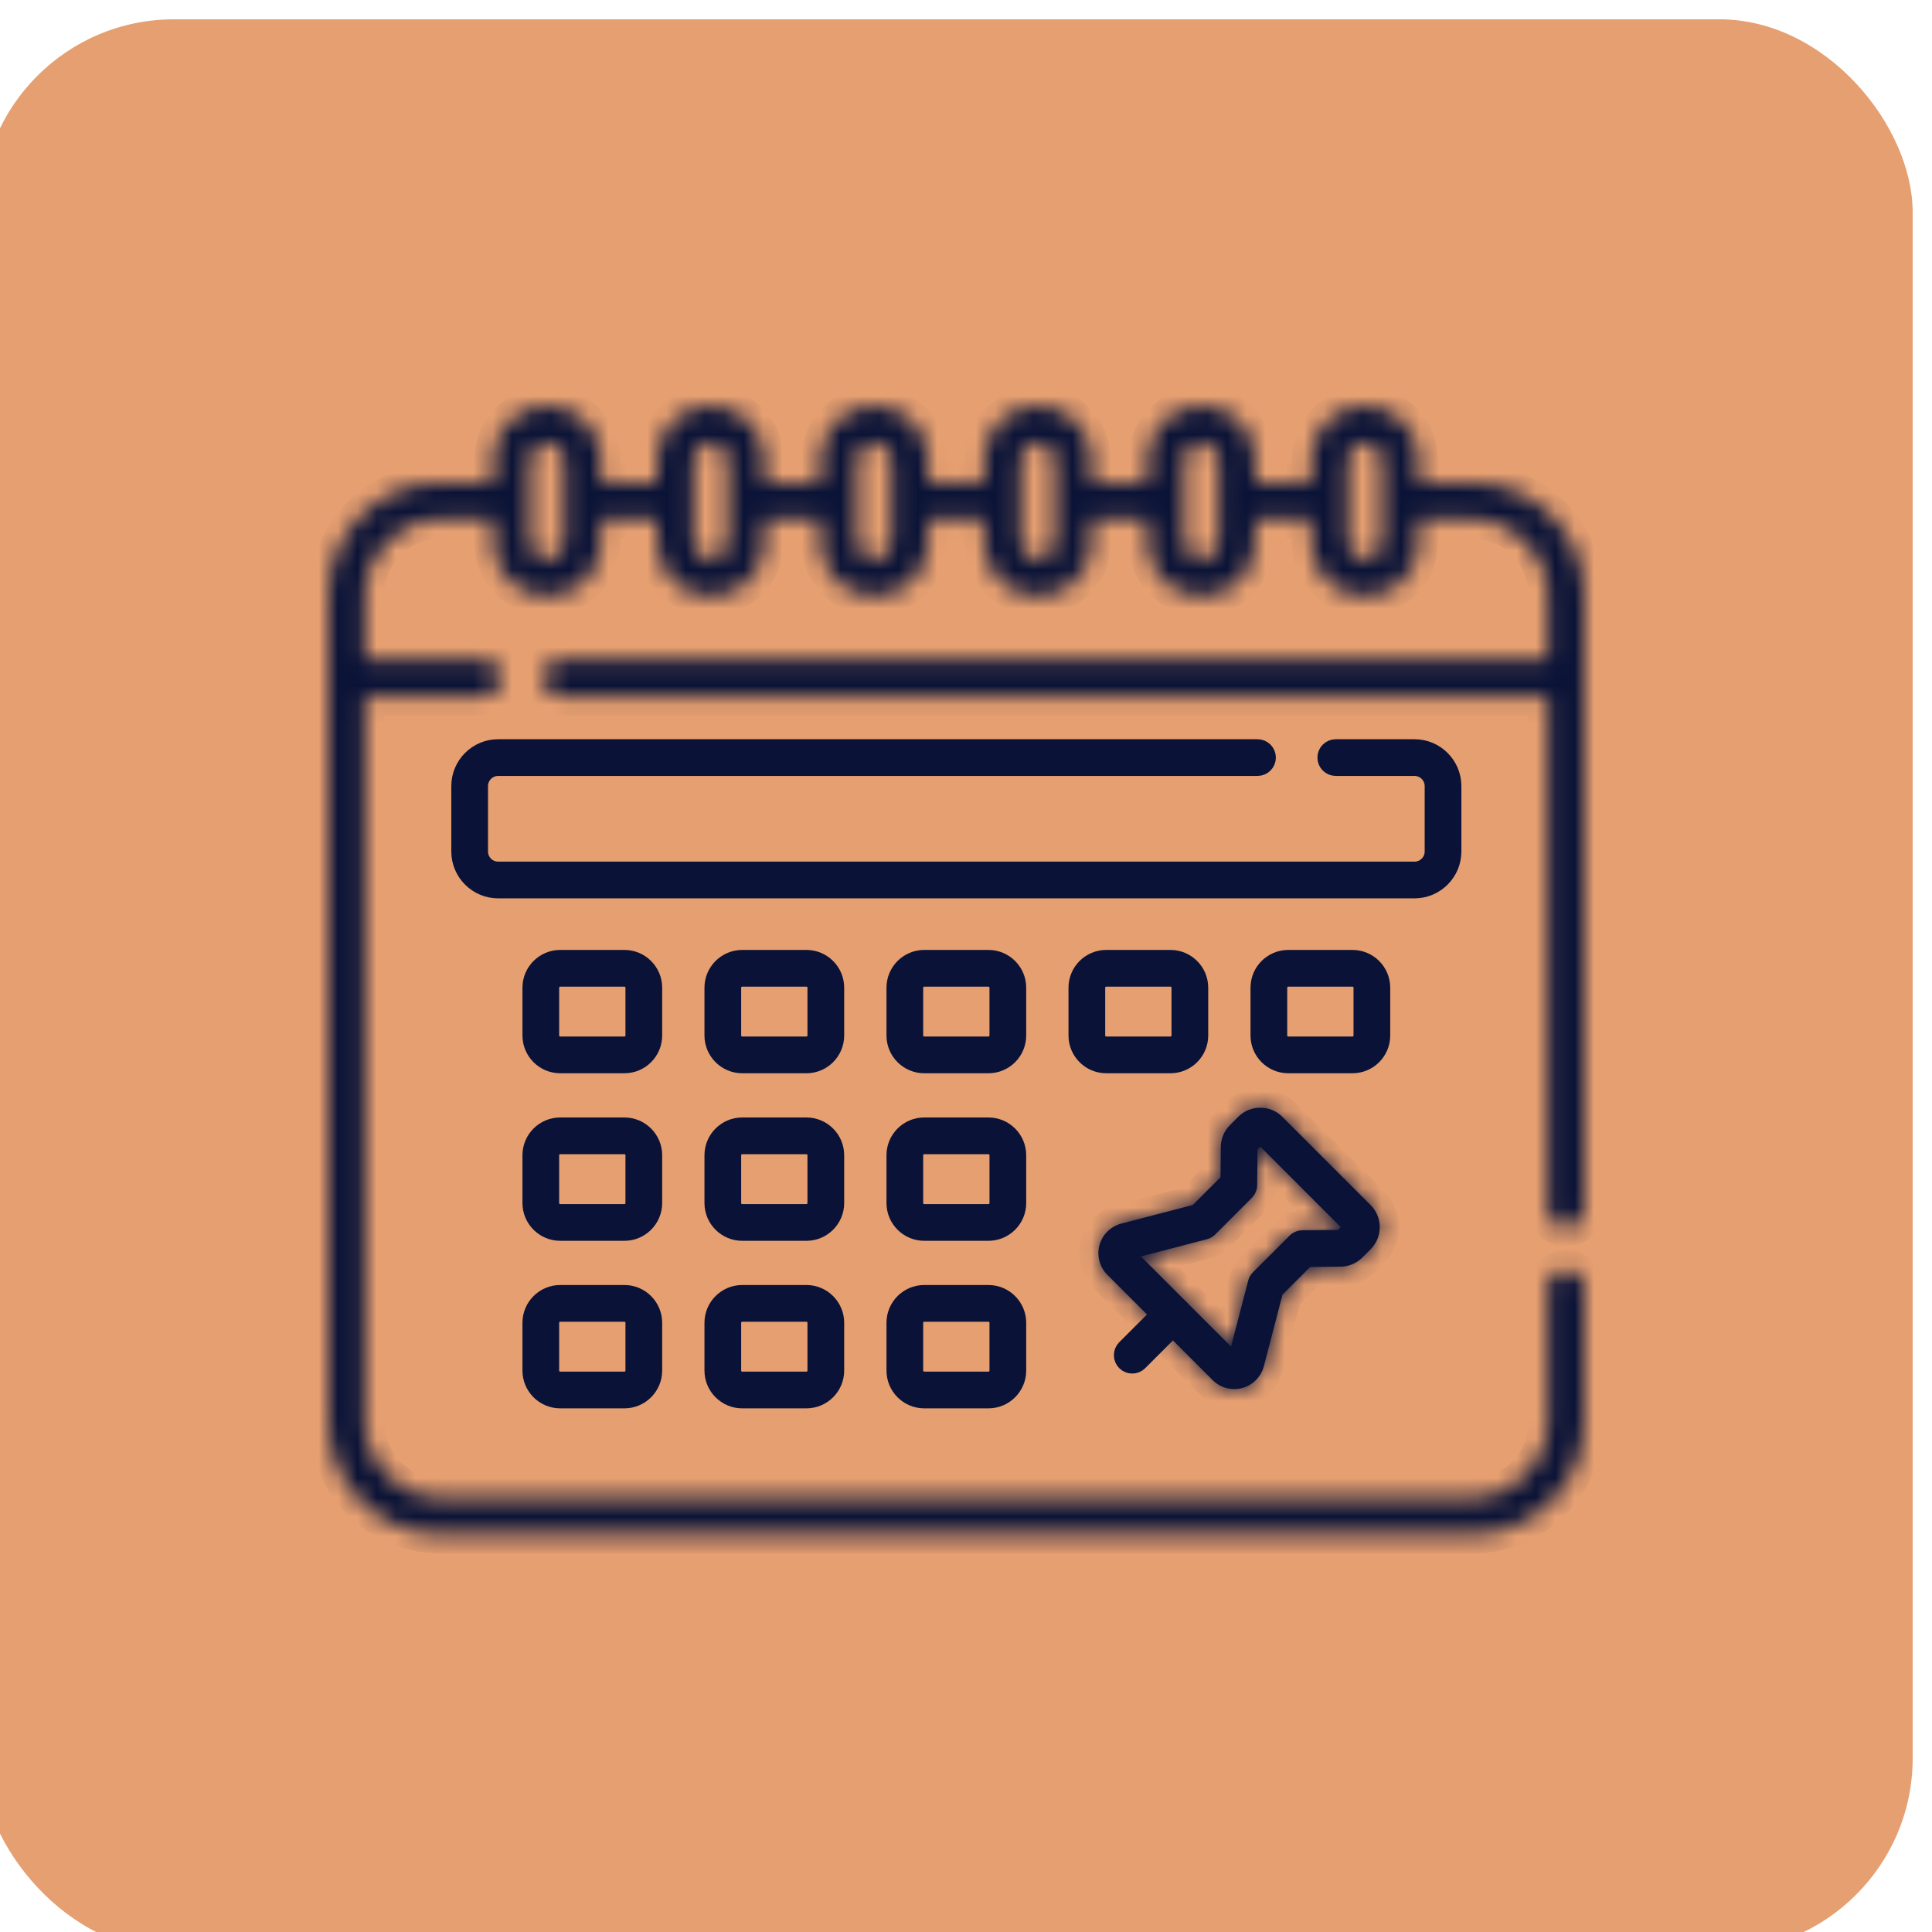
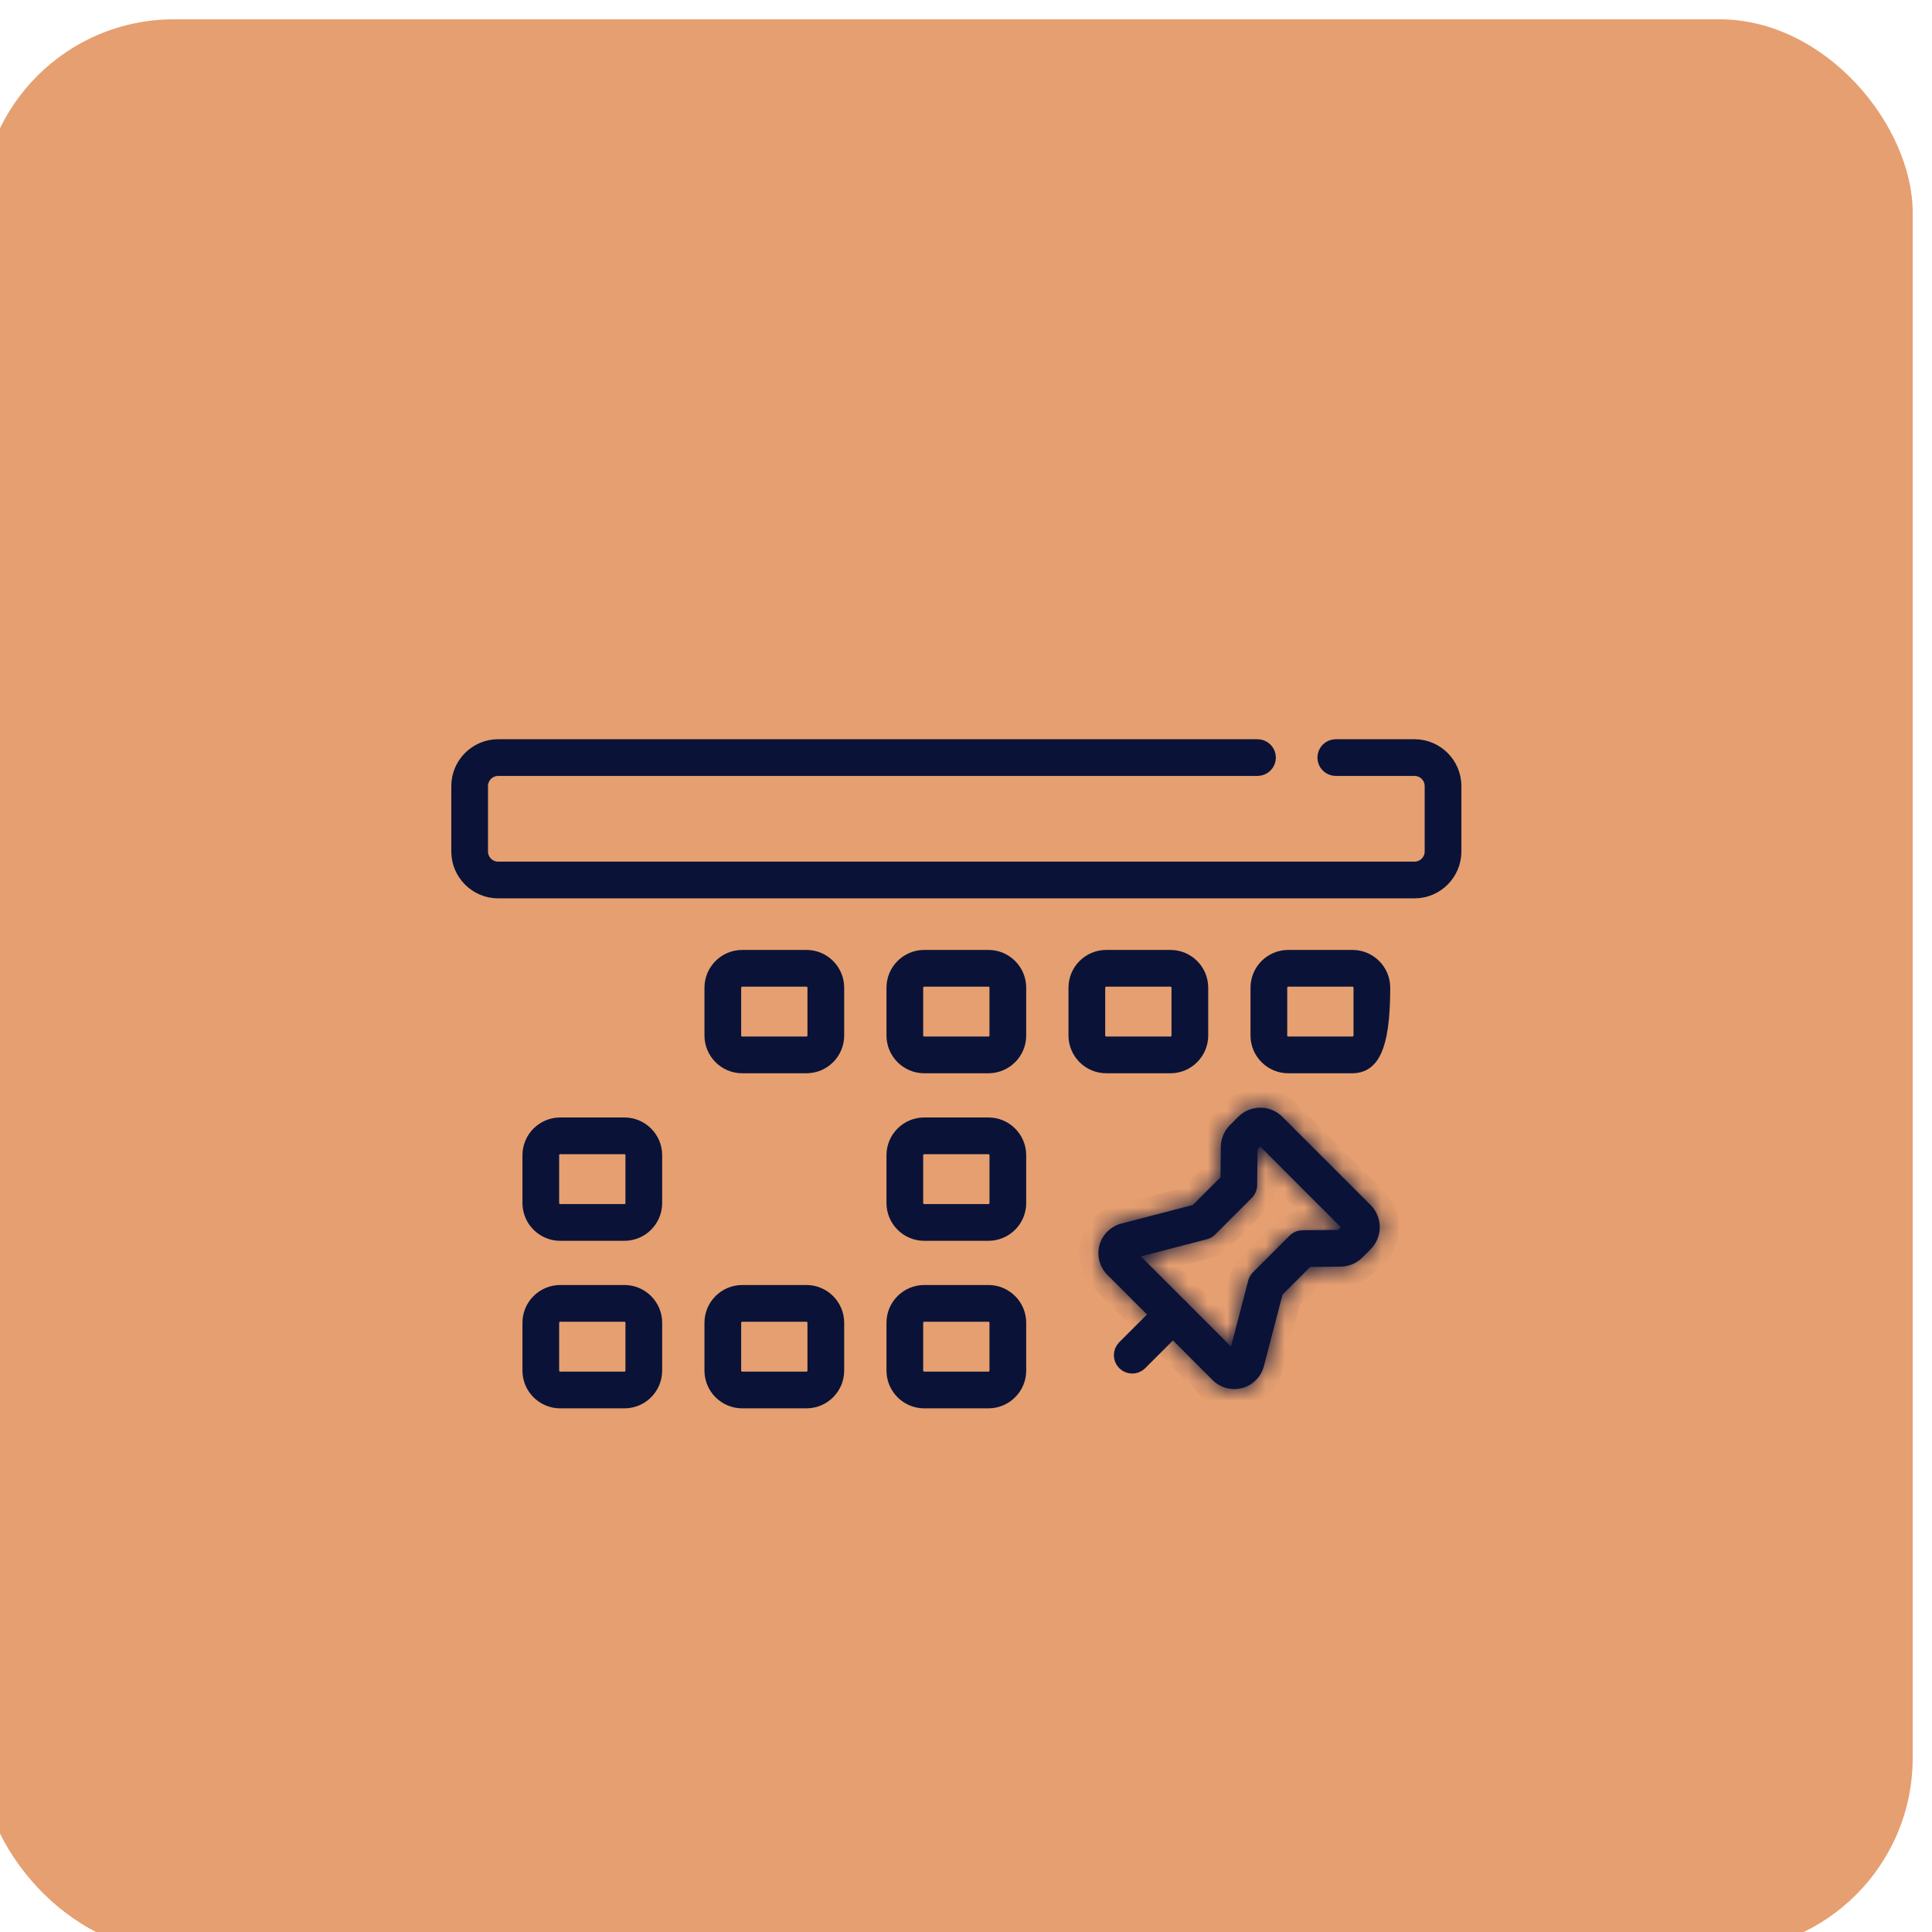
<svg xmlns="http://www.w3.org/2000/svg" width="100" height="100" viewBox="0 0 100 100" fill="none">
  <g filter="url(#filter0_i_113_306)">
    <rect width="100" height="100" rx="10" fill="#E69F70" />
  </g>
  <mask id="path-2-inside-1_113_306" fill="white">
    <path d="M76.211 24.983H73.436V23.788C73.436 22.251 72.185 21 70.648 21C69.11 21 67.86 22.251 67.86 23.788V24.983H64.972V23.788C64.972 22.251 63.721 21 62.183 21C60.646 21 59.395 22.251 59.395 23.788V24.983H56.507V23.788C56.507 22.251 55.256 21 53.719 21C52.181 21 50.931 22.251 50.931 23.788V24.983H48.043V23.788C48.043 22.251 46.792 21 45.255 21C43.717 21 42.466 22.251 42.466 23.788V24.983H39.578V23.788C39.578 22.251 38.327 21 36.79 21C35.253 21 34.002 22.251 34.002 23.788V24.983H31.114V23.788C31.114 22.251 29.863 21 28.326 21C26.788 21 25.537 22.251 25.537 23.788V24.983H22.789C19.597 24.983 17 27.58 17 30.773V73.623C17 76.815 19.597 79.412 22.789 79.412H76.211C79.403 79.412 82 76.815 82 73.623V66.64C82 66.115 81.575 65.69 81.05 65.69C80.525 65.69 80.099 66.115 80.099 66.64V73.623C80.099 75.767 78.355 77.511 76.211 77.511H22.789C20.645 77.511 18.901 75.767 18.901 73.623V36.037H24.983C25.508 36.037 25.934 35.612 25.934 35.087C25.934 34.562 25.508 34.136 24.983 34.136H18.901V30.773C18.901 28.628 20.645 26.884 22.789 26.884H25.537V28.079C25.537 29.617 26.788 30.867 28.326 30.867C29.863 30.867 31.114 29.617 31.114 28.079V26.884H34.002V28.079C34.002 29.617 35.253 30.867 36.79 30.867C38.327 30.867 39.578 29.617 39.578 28.079V26.884H42.466V28.079C42.466 29.617 43.717 30.867 45.254 30.867C46.792 30.867 48.042 29.617 48.042 28.079V26.884H50.931V28.079C50.931 29.617 52.181 30.867 53.719 30.867C55.256 30.867 56.507 29.617 56.507 28.079V26.884H59.395V28.079C59.395 29.617 60.646 30.867 62.183 30.867C63.721 30.867 64.972 29.617 64.972 28.079V26.884H67.86V28.079C67.86 29.617 69.11 30.867 70.648 30.867C72.185 30.867 73.436 29.617 73.436 28.079V26.884H76.211C78.355 26.884 80.099 28.628 80.099 30.773V34.136H29.034C28.509 34.136 28.083 34.562 28.083 35.087C28.083 35.612 28.509 36.037 29.034 36.037H80.099V62.59C80.099 63.115 80.525 63.54 81.049 63.54C81.575 63.54 82 63.115 82 62.59V30.773C82 27.58 79.403 24.983 76.211 24.983ZM29.213 28.079C29.213 28.568 28.815 28.966 28.326 28.966C27.836 28.966 27.438 28.568 27.438 28.079V23.788C27.438 23.299 27.836 22.901 28.326 22.901C28.815 22.901 29.213 23.299 29.213 23.788V28.079ZM37.678 28.079C37.678 28.568 37.279 28.966 36.79 28.966C36.301 28.966 35.903 28.568 35.903 28.079V23.788C35.903 23.299 36.301 22.901 36.79 22.901C37.279 22.901 37.678 23.299 37.678 23.788V28.079ZM46.142 28.079C46.142 28.568 45.744 28.966 45.255 28.966C44.765 28.966 44.367 28.568 44.367 28.079V23.788C44.367 23.299 44.765 22.901 45.255 22.901C45.744 22.901 46.142 23.299 46.142 23.788V28.079ZM54.606 28.079C54.606 28.568 54.208 28.966 53.719 28.966C53.23 28.966 52.831 28.568 52.831 28.079V23.788C52.831 23.299 53.23 22.901 53.719 22.901C54.208 22.901 54.606 23.299 54.606 23.788V28.079ZM63.071 28.079C63.071 28.568 62.673 28.966 62.183 28.966C61.694 28.966 61.296 28.568 61.296 28.079V23.788C61.296 23.299 61.694 22.901 62.183 22.901C62.673 22.901 63.071 23.299 63.071 23.788V28.079ZM71.535 28.079C71.535 28.568 71.137 28.966 70.648 28.966C70.159 28.966 69.76 28.568 69.76 28.079V23.788C69.76 23.299 70.159 22.901 70.648 22.901C71.137 22.901 71.535 23.299 71.535 23.788V28.079Z" />
  </mask>
-   <path d="M76.211 24.983H73.436V23.788C73.436 22.251 72.185 21 70.648 21C69.11 21 67.86 22.251 67.86 23.788V24.983H64.972V23.788C64.972 22.251 63.721 21 62.183 21C60.646 21 59.395 22.251 59.395 23.788V24.983H56.507V23.788C56.507 22.251 55.256 21 53.719 21C52.181 21 50.931 22.251 50.931 23.788V24.983H48.043V23.788C48.043 22.251 46.792 21 45.255 21C43.717 21 42.466 22.251 42.466 23.788V24.983H39.578V23.788C39.578 22.251 38.327 21 36.79 21C35.253 21 34.002 22.251 34.002 23.788V24.983H31.114V23.788C31.114 22.251 29.863 21 28.326 21C26.788 21 25.537 22.251 25.537 23.788V24.983H22.789C19.597 24.983 17 27.58 17 30.773V73.623C17 76.815 19.597 79.412 22.789 79.412H76.211C79.403 79.412 82 76.815 82 73.623V66.64C82 66.115 81.575 65.69 81.05 65.69C80.525 65.69 80.099 66.115 80.099 66.64V73.623C80.099 75.767 78.355 77.511 76.211 77.511H22.789C20.645 77.511 18.901 75.767 18.901 73.623V36.037H24.983C25.508 36.037 25.934 35.612 25.934 35.087C25.934 34.562 25.508 34.136 24.983 34.136H18.901V30.773C18.901 28.628 20.645 26.884 22.789 26.884H25.537V28.079C25.537 29.617 26.788 30.867 28.326 30.867C29.863 30.867 31.114 29.617 31.114 28.079V26.884H34.002V28.079C34.002 29.617 35.253 30.867 36.79 30.867C38.327 30.867 39.578 29.617 39.578 28.079V26.884H42.466V28.079C42.466 29.617 43.717 30.867 45.254 30.867C46.792 30.867 48.042 29.617 48.042 28.079V26.884H50.931V28.079C50.931 29.617 52.181 30.867 53.719 30.867C55.256 30.867 56.507 29.617 56.507 28.079V26.884H59.395V28.079C59.395 29.617 60.646 30.867 62.183 30.867C63.721 30.867 64.972 29.617 64.972 28.079V26.884H67.86V28.079C67.86 29.617 69.11 30.867 70.648 30.867C72.185 30.867 73.436 29.617 73.436 28.079V26.884H76.211C78.355 26.884 80.099 28.628 80.099 30.773V34.136H29.034C28.509 34.136 28.083 34.562 28.083 35.087C28.083 35.612 28.509 36.037 29.034 36.037H80.099V62.59C80.099 63.115 80.525 63.54 81.049 63.54C81.575 63.54 82 63.115 82 62.59V30.773C82 27.58 79.403 24.983 76.211 24.983ZM29.213 28.079C29.213 28.568 28.815 28.966 28.326 28.966C27.836 28.966 27.438 28.568 27.438 28.079V23.788C27.438 23.299 27.836 22.901 28.326 22.901C28.815 22.901 29.213 23.299 29.213 23.788V28.079ZM37.678 28.079C37.678 28.568 37.279 28.966 36.79 28.966C36.301 28.966 35.903 28.568 35.903 28.079V23.788C35.903 23.299 36.301 22.901 36.79 22.901C37.279 22.901 37.678 23.299 37.678 23.788V28.079ZM46.142 28.079C46.142 28.568 45.744 28.966 45.255 28.966C44.765 28.966 44.367 28.568 44.367 28.079V23.788C44.367 23.299 44.765 22.901 45.255 22.901C45.744 22.901 46.142 23.299 46.142 23.788V28.079ZM54.606 28.079C54.606 28.568 54.208 28.966 53.719 28.966C53.23 28.966 52.831 28.568 52.831 28.079V23.788C52.831 23.299 53.23 22.901 53.719 22.901C54.208 22.901 54.606 23.299 54.606 23.788V28.079ZM63.071 28.079C63.071 28.568 62.673 28.966 62.183 28.966C61.694 28.966 61.296 28.568 61.296 28.079V23.788C61.296 23.299 61.694 22.901 62.183 22.901C62.673 22.901 63.071 23.299 63.071 23.788V28.079ZM71.535 28.079C71.535 28.568 71.137 28.966 70.648 28.966C70.159 28.966 69.76 28.568 69.76 28.079V23.788C69.76 23.299 70.159 22.901 70.648 22.901C71.137 22.901 71.535 23.299 71.535 23.788V28.079Z" fill="#0A1337" stroke="#0A1337" stroke-width="1.996" mask="url(#path-2-inside-1_113_306)" />
  <path d="M73.215 46H25.785C24.723 46 23.858 45.135 23.858 44.072V40.688C23.858 39.626 24.723 38.761 25.785 38.761H65.089C65.338 38.761 65.54 38.963 65.54 39.212C65.54 39.462 65.338 39.663 65.089 39.663H25.785C25.22 39.663 24.76 40.123 24.76 40.688V44.072C24.76 44.638 25.22 45.097 25.785 45.097H73.215C73.78 45.097 74.24 44.638 74.24 44.072V40.688C74.24 40.123 73.78 39.663 73.215 39.663H69.139C68.89 39.663 68.688 39.462 68.688 39.212C68.688 38.963 68.89 38.761 69.139 38.761H73.215C74.277 38.761 75.142 39.626 75.142 40.688V44.072C75.142 45.135 74.277 46 73.215 46Z" fill="#0A1337" stroke="#0A1337" stroke-width="0.998" />
  <path d="M51.162 55.053H47.838C47.036 55.053 46.383 54.4 46.383 53.598V51.122C46.383 50.32 47.036 49.667 47.838 49.667H51.162C51.964 49.667 52.617 50.32 52.617 51.122V53.598C52.617 54.4 51.964 55.053 51.162 55.053ZM47.838 50.57C47.534 50.57 47.285 50.816 47.285 51.122V53.598C47.285 53.903 47.532 54.151 47.838 54.151H51.162C51.466 54.151 51.714 53.904 51.714 53.598V51.122C51.714 50.818 51.468 50.57 51.162 50.57H47.838Z" fill="#0A1337" stroke="#0A1337" stroke-width="0.998" />
  <path d="M41.741 55.053H38.417C37.615 55.053 36.962 54.4 36.962 53.598V51.122C36.962 50.32 37.615 49.667 38.417 49.667H41.741C42.543 49.667 43.196 50.32 43.196 51.122V53.598C43.196 54.4 42.543 55.053 41.741 55.053ZM38.417 50.57C38.113 50.57 37.864 50.816 37.864 51.122V53.598C37.864 53.903 38.111 54.151 38.417 54.151H41.741C42.047 54.151 42.293 53.903 42.293 53.598V51.122C42.293 50.819 42.048 50.57 41.741 50.57H38.417Z" fill="#0A1337" stroke="#0A1337" stroke-width="0.998" />
-   <path d="M32.32 55.053H28.996C28.194 55.053 27.541 54.4 27.541 53.598V51.122C27.541 50.32 28.194 49.667 28.996 49.667H32.32C33.122 49.667 33.775 50.32 33.775 51.122V53.598C33.775 54.4 33.122 55.053 32.32 55.053ZM28.996 50.57C28.69 50.57 28.443 50.818 28.443 51.122V53.598C28.443 53.902 28.689 54.151 28.996 54.151H32.32C32.626 54.151 32.872 53.903 32.872 53.598V51.122C32.872 50.819 32.627 50.57 32.32 50.57H28.996Z" fill="#0A1337" stroke="#0A1337" stroke-width="0.998" />
  <path d="M60.583 55.053H57.259C56.457 55.053 55.804 54.4 55.804 53.598V51.122C55.804 50.32 56.457 49.667 57.259 49.667H60.583C61.385 49.667 62.038 50.32 62.038 51.122V53.598C62.038 54.4 61.385 55.053 60.583 55.053ZM57.259 50.57C56.955 50.57 56.706 50.816 56.706 51.122V53.598C56.706 53.903 56.953 54.151 57.259 54.151H60.583C60.887 54.151 61.136 53.904 61.136 53.598V51.122C61.136 50.818 60.889 50.57 60.583 50.57H57.259Z" fill="#0A1337" stroke="#0A1337" stroke-width="0.998" />
-   <path d="M70.004 55.053H66.68C65.878 55.053 65.225 54.4 65.225 53.598V51.122C65.225 50.32 65.878 49.667 66.68 49.667H70.004C70.806 49.667 71.459 50.32 71.459 51.122V53.598C71.459 54.4 70.806 55.053 70.004 55.053ZM66.68 50.57C66.376 50.57 66.128 50.816 66.128 51.122V53.598C66.128 53.903 66.374 54.151 66.68 54.151H70.004C70.308 54.151 70.557 53.904 70.557 53.598V51.122C70.557 50.818 70.31 50.57 70.004 50.57H66.68Z" fill="#0A1337" stroke="#0A1337" stroke-width="0.998" />
+   <path d="M70.004 55.053H66.68C65.878 55.053 65.225 54.4 65.225 53.598V51.122C65.225 50.32 65.878 49.667 66.68 49.667H70.004C70.806 49.667 71.459 50.32 71.459 51.122C71.459 54.4 70.806 55.053 70.004 55.053ZM66.68 50.57C66.376 50.57 66.128 50.816 66.128 51.122V53.598C66.128 53.903 66.374 54.151 66.68 54.151H70.004C70.308 54.151 70.557 53.904 70.557 53.598V51.122C70.557 50.818 70.31 50.57 70.004 50.57H66.68Z" fill="#0A1337" stroke="#0A1337" stroke-width="0.998" />
  <path d="M51.162 63.725H47.838C47.036 63.725 46.383 63.072 46.383 62.27V59.794C46.383 58.992 47.036 58.339 47.838 58.339H51.162C51.964 58.339 52.617 58.992 52.617 59.794V62.27C52.617 63.072 51.964 63.725 51.162 63.725ZM47.838 59.242C47.534 59.242 47.285 59.487 47.285 59.794V62.27C47.285 62.575 47.533 62.823 47.838 62.823H51.162C51.465 62.823 51.715 62.577 51.715 62.27V59.794C51.715 59.489 51.467 59.242 51.162 59.242H47.838Z" fill="#0A1337" stroke="#0A1337" stroke-width="0.998" />
-   <path d="M41.741 63.725H38.417C37.615 63.725 36.962 63.072 36.962 62.27V59.794C36.962 58.992 37.615 58.339 38.417 58.339H41.741C42.543 58.339 43.196 58.992 43.196 59.794V62.27C43.196 63.072 42.543 63.725 41.741 63.725ZM38.417 59.242C38.113 59.242 37.864 59.487 37.864 59.794V62.27C37.864 62.575 38.112 62.823 38.417 62.823H41.741C42.046 62.823 42.293 62.575 42.293 62.27V59.794C42.293 59.49 42.047 59.242 41.741 59.242H38.417Z" fill="#0A1337" stroke="#0A1337" stroke-width="0.998" />
  <path d="M32.32 63.725H28.996C28.194 63.725 27.541 63.072 27.541 62.27V59.794C27.541 58.992 28.194 58.339 28.996 58.339H32.32C33.122 58.339 33.775 58.992 33.775 59.794V62.27C33.775 63.072 33.122 63.725 32.32 63.725ZM28.996 59.242C28.691 59.242 28.443 59.489 28.443 59.794V62.27C28.443 62.574 28.69 62.823 28.996 62.823H32.32C32.625 62.823 32.872 62.575 32.872 62.27V59.794C32.872 59.49 32.626 59.242 32.32 59.242H28.996Z" fill="#0A1337" stroke="#0A1337" stroke-width="0.998" />
  <path d="M51.162 72.397H47.838C47.036 72.397 46.383 71.744 46.383 70.942V68.466C46.383 67.664 47.036 67.011 47.838 67.011H51.162C51.964 67.011 52.617 67.664 52.617 68.466V70.942C52.617 71.744 51.964 72.397 51.162 72.397ZM47.838 67.913C47.534 67.913 47.285 68.16 47.285 68.466V70.942C47.285 71.246 47.532 71.495 47.838 71.495H51.162C51.466 71.495 51.714 71.248 51.714 70.942V68.466C51.714 68.162 51.468 67.913 51.162 67.913H47.838Z" fill="#0A1337" stroke="#0A1337" stroke-width="0.998" />
  <path d="M41.741 72.397H38.417C37.615 72.397 36.962 71.744 36.962 70.942V68.466C36.962 67.664 37.615 67.011 38.417 67.011H41.741C42.543 67.011 43.196 67.664 43.196 68.466V70.942C43.196 71.744 42.543 72.397 41.741 72.397ZM38.417 67.913C38.113 67.913 37.864 68.16 37.864 68.466V70.942C37.864 71.246 38.111 71.495 38.417 71.495H41.741C42.047 71.495 42.293 71.247 42.293 70.942V68.466C42.293 68.163 42.048 67.913 41.741 67.913H38.417Z" fill="#0A1337" stroke="#0A1337" stroke-width="0.998" />
  <path d="M32.32 72.397H28.996C28.194 72.397 27.541 71.744 27.541 70.942V68.466C27.541 67.664 28.194 67.011 28.996 67.011H32.32C33.122 67.011 33.775 67.664 33.775 68.466V70.942C33.775 71.744 33.122 72.397 32.32 72.397ZM28.996 67.913C28.69 67.913 28.443 68.162 28.443 68.466V70.942C28.443 71.246 28.689 71.495 28.996 71.495H32.32C32.626 71.495 32.872 71.247 32.872 70.942V68.466C32.872 68.163 32.627 67.913 32.32 67.913H28.996Z" fill="#0A1337" stroke="#0A1337" stroke-width="0.998" />
  <mask id="path-15-inside-2_113_306" fill="white">
    <path d="M63.887 71.898C63.472 71.898 63.066 71.735 62.766 71.435L57.316 65.985C56.916 65.584 56.759 64.996 56.908 64.45C57.056 63.904 57.489 63.475 58.037 63.333L61.739 62.369L63.174 60.934L63.189 59.363C63.193 58.937 63.361 58.536 63.663 58.235L64.089 57.808C64.395 57.502 64.801 57.334 65.234 57.334C65.666 57.334 66.072 57.502 66.377 57.808L70.943 62.373C71.573 63.004 71.573 64.03 70.943 64.661C70.943 64.661 70.943 64.661 70.943 64.661L70.516 65.088C70.214 65.389 69.814 65.558 69.387 65.562L67.816 65.577L66.382 67.011L65.418 70.714C65.275 71.261 64.847 71.694 64.301 71.843C64.164 71.88 64.025 71.898 63.887 71.898ZM59.052 65.032L63.718 69.699L64.607 66.283C64.65 66.119 64.735 65.97 64.855 65.85L66.747 63.958C66.923 63.782 67.161 63.682 67.41 63.679L69.254 63.662L69.399 63.517L65.234 59.351L65.089 59.496L65.071 61.34C65.068 61.589 64.968 61.827 64.793 62.003L62.9 63.896C62.781 64.015 62.631 64.101 62.468 64.143L59.052 65.032Z" />
  </mask>
  <path d="M63.887 71.898C63.472 71.898 63.066 71.735 62.766 71.435L57.316 65.985C56.916 65.584 56.759 64.996 56.908 64.45C57.056 63.904 57.489 63.475 58.037 63.333L61.739 62.369L63.174 60.934L63.189 59.363C63.193 58.937 63.361 58.536 63.663 58.235L64.089 57.808C64.395 57.502 64.801 57.334 65.234 57.334C65.666 57.334 66.072 57.502 66.377 57.808L70.943 62.373C71.573 63.004 71.573 64.03 70.943 64.661C70.943 64.661 70.943 64.661 70.943 64.661L70.516 65.088C70.214 65.389 69.814 65.558 69.387 65.562L67.816 65.577L66.382 67.011L65.418 70.714C65.275 71.261 64.847 71.694 64.301 71.843C64.164 71.88 64.025 71.898 63.887 71.898ZM59.052 65.032L63.718 69.699L64.607 66.283C64.65 66.119 64.735 65.97 64.855 65.85L66.747 63.958C66.923 63.782 67.161 63.682 67.41 63.679L69.254 63.662L69.399 63.517L65.234 59.351L65.089 59.496L65.071 61.34C65.068 61.589 64.968 61.827 64.793 62.003L62.9 63.896C62.781 64.015 62.631 64.101 62.468 64.143L59.052 65.032Z" fill="#0A1337" />
  <path d="M70.271 64.488H70.272V63.49H70.271V64.488ZM69.599 63.816H69.6V62.818H69.599V63.816ZM62.766 71.435L62.06 72.141L62.06 72.141L62.766 71.435ZM57.316 65.985L56.61 66.691L56.61 66.691L57.316 65.985ZM56.908 64.45L57.871 64.712L57.871 64.712L56.908 64.45ZM58.037 63.333L58.288 64.299L58.288 64.299L58.037 63.333ZM61.739 62.369L61.99 63.335L62.253 63.267L62.445 63.075L61.739 62.369ZM63.174 60.934L63.88 61.64L64.168 61.352L64.172 60.944L63.174 60.934ZM63.189 59.363L62.191 59.353L62.191 59.353L63.189 59.363ZM63.663 58.235L62.957 57.529L62.957 57.529L63.663 58.235ZM64.089 57.808L63.384 57.102L63.384 57.102L64.089 57.808ZM66.377 57.808L67.083 57.102L67.083 57.102L66.377 57.808ZM70.943 62.373L71.649 61.667L71.648 61.667L70.943 62.373ZM70.943 64.661L71.649 65.367L71.649 65.367L70.943 64.661ZM70.943 64.661L71.648 65.367L71.941 65.075V64.661H70.943ZM70.516 65.088L71.222 65.794L71.222 65.794L70.516 65.088ZM69.387 65.562L69.378 64.564L69.377 64.564L69.387 65.562ZM67.816 65.577L67.807 64.579L67.399 64.583L67.111 64.871L67.816 65.577ZM66.382 67.011L65.676 66.306L65.484 66.498L65.415 66.76L66.382 67.011ZM65.418 70.714L64.452 70.462L64.452 70.462L65.418 70.714ZM64.301 71.843L64.563 72.806L64.563 72.806L64.301 71.843ZM59.052 65.032L58.8 64.067L57.113 64.506L58.346 65.738L59.052 65.032ZM63.718 69.699L63.012 70.404L64.245 71.637L64.684 69.95L63.718 69.699ZM64.607 66.283L65.573 66.534L65.573 66.534L64.607 66.283ZM64.855 65.85L65.56 66.556L65.561 66.556L64.855 65.85ZM66.747 63.958L67.453 64.664L67.453 64.663L66.747 63.958ZM67.41 63.679L67.4 62.681L67.4 62.681L67.41 63.679ZM69.254 63.662L69.264 64.66L69.671 64.656L69.96 64.368L69.254 63.662ZM69.399 63.517L70.105 64.222L70.811 63.517L70.105 62.811L69.399 63.517ZM65.234 59.351L65.94 58.646L65.234 57.94L64.528 58.645L65.234 59.351ZM65.089 59.496L64.383 58.79L64.094 59.079L64.091 59.487L65.089 59.496ZM65.071 61.34L66.069 61.351L66.069 61.35L65.071 61.34ZM64.793 62.003L64.087 61.297L64.087 61.297L64.793 62.003ZM62.9 63.896L63.606 64.601L63.606 64.601L62.9 63.896ZM62.468 64.143L62.216 63.177L62.216 63.177L62.468 64.143ZM63.887 70.9C63.732 70.9 63.581 70.838 63.471 70.729L62.06 72.141C62.551 72.632 63.213 72.896 63.887 72.896V70.9ZM63.471 70.729L58.022 65.279L56.61 66.691L62.06 72.141L63.471 70.729ZM58.022 65.279C57.874 65.132 57.816 64.913 57.871 64.712L55.944 64.188C55.702 65.08 55.957 66.037 56.61 66.691L58.022 65.279ZM57.871 64.712C57.925 64.511 58.087 64.351 58.288 64.299L57.785 62.367C56.891 62.6 56.187 63.296 55.944 64.188L57.871 64.712ZM58.288 64.299L61.99 63.335L61.487 61.403L57.785 62.367L58.288 64.299ZM62.445 63.075L63.88 61.64L62.468 60.228L61.033 61.663L62.445 63.075ZM64.172 60.944L64.187 59.373L62.191 59.353L62.176 60.925L64.172 60.944ZM64.187 59.373C64.189 59.207 64.252 59.057 64.368 58.94L62.957 57.529C62.471 58.015 62.198 58.666 62.191 59.353L64.187 59.373ZM64.368 58.94L64.795 58.514L63.384 57.102L62.957 57.529L64.368 58.94ZM64.795 58.514C64.914 58.395 65.066 58.332 65.234 58.332V56.336C64.537 56.336 63.877 56.609 63.384 57.102L64.795 58.514ZM65.234 58.332C65.401 58.332 65.553 58.395 65.672 58.514L67.083 57.102C66.59 56.609 65.93 56.336 65.234 56.336V58.332ZM65.672 58.514L70.237 63.079L71.648 61.667L67.083 57.102L65.672 58.514ZM70.237 63.078C70.478 63.32 70.478 63.714 70.237 63.955L71.649 65.367C72.669 64.346 72.669 62.688 71.649 61.667L70.237 63.078ZM70.237 63.955C70.237 63.956 70.232 63.96 70.226 63.966C70.221 63.972 70.208 63.985 70.193 64.002C70.165 64.034 70.097 64.115 70.039 64.237C69.975 64.373 69.955 64.496 69.948 64.576C69.944 64.63 69.945 64.685 69.945 64.661H71.941C71.941 64.637 71.942 64.692 71.937 64.746C71.93 64.827 71.91 64.95 71.846 65.086C71.789 65.207 71.72 65.288 71.693 65.32C71.678 65.337 71.665 65.35 71.659 65.356C71.654 65.362 71.649 65.367 71.649 65.367L70.237 63.955ZM70.237 63.956L69.81 64.382L71.222 65.794L71.648 65.367L70.237 63.956ZM69.81 64.382C69.694 64.499 69.543 64.562 69.378 64.564L69.396 66.56C70.084 66.553 70.735 66.28 71.222 65.794L69.81 64.382ZM69.377 64.564L67.807 64.579L67.826 66.575L69.397 66.56L69.377 64.564ZM67.111 64.871L65.676 66.306L67.087 67.717L68.522 66.283L67.111 64.871ZM65.415 66.76L64.452 70.462L66.384 70.965L67.347 67.263L65.415 66.76ZM64.452 70.462C64.399 70.664 64.24 70.825 64.039 70.88L64.563 72.806C65.454 72.563 66.151 71.859 66.384 70.965L64.452 70.462ZM64.039 70.88C63.989 70.893 63.938 70.9 63.887 70.9V72.896C64.113 72.896 64.34 72.867 64.563 72.806L64.039 70.88ZM58.346 65.738L63.012 70.404L64.424 68.993L59.758 64.327L58.346 65.738ZM64.684 69.95L65.573 66.534L63.641 66.031L62.752 69.447L64.684 69.95ZM65.573 66.534C65.571 66.542 65.567 66.55 65.56 66.556L64.149 65.144C63.904 65.39 63.728 65.696 63.641 66.031L65.573 66.534ZM65.561 66.556L67.453 64.664L66.041 63.252L64.149 65.144L65.561 66.556ZM67.453 64.663C67.444 64.672 67.432 64.677 67.419 64.677L67.4 62.681C66.89 62.686 66.402 62.891 66.041 63.252L67.453 64.663ZM67.419 64.677L69.264 64.66L69.244 62.664L67.4 62.681L67.419 64.677ZM69.96 64.368L70.105 64.222L68.693 62.811L68.548 62.956L69.96 64.368ZM70.105 62.811L65.94 58.646L64.528 60.057L68.693 64.222L70.105 62.811ZM64.528 58.645L64.383 58.79L65.794 60.203L65.939 60.057L64.528 58.645ZM64.091 59.487L64.073 61.331L66.069 61.35L66.087 59.506L64.091 59.487ZM64.073 61.33C64.073 61.319 64.078 61.307 64.087 61.297L65.498 62.709C65.859 62.348 66.064 61.86 66.069 61.351L64.073 61.33ZM64.087 61.297L62.194 63.19L63.606 64.601L65.498 62.709L64.087 61.297ZM62.194 63.19C62.2 63.184 62.208 63.18 62.216 63.177L62.719 65.109C63.055 65.022 63.361 64.847 63.606 64.601L62.194 63.19ZM62.216 63.177L58.8 64.067L59.303 65.999L62.719 65.109L62.216 63.177Z" fill="#0A1337" mask="url(#path-15-inside-2_113_306)" />
  <path d="M58.604 70.596C58.488 70.596 58.373 70.552 58.285 70.464C58.109 70.288 58.109 70.002 58.285 69.826L60.394 67.717C60.57 67.541 60.856 67.541 61.032 67.717C61.208 67.894 61.208 68.179 61.032 68.355L58.923 70.464C58.923 70.464 58.923 70.464 58.923 70.464C58.835 70.552 58.72 70.596 58.604 70.596Z" fill="#0A1337" stroke="#0A1337" stroke-width="0.998" />
  <defs>
    <filter id="filter0_i_113_306" x="-1" y="0" width="101" height="101" color-interpolation-filters="sRGB">
      <feFlood flood-opacity="0" result="BackgroundImageFix" />
      <feBlend mode="normal" in="SourceGraphic" in2="BackgroundImageFix" result="shape" />
      <feColorMatrix in="SourceAlpha" type="matrix" values="0 0 0 0 0 0 0 0 0 0 0 0 0 0 0 0 0 0 127 0" result="hardAlpha" />
      <feMorphology radius="2" operator="erode" in="SourceAlpha" result="effect1_innerShadow_113_306" />
      <feOffset dx="-1" dy="1" />
      <feGaussianBlur stdDeviation="5" />
      <feComposite in2="hardAlpha" operator="arithmetic" k2="-1" k3="1" />
      <feColorMatrix type="matrix" values="0 0 0 0 0 0 0 0 0 0 0 0 0 0 0 0 0 0 0.1 0" />
      <feBlend mode="normal" in2="shape" result="effect1_innerShadow_113_306" />
    </filter>
  </defs>
</svg>